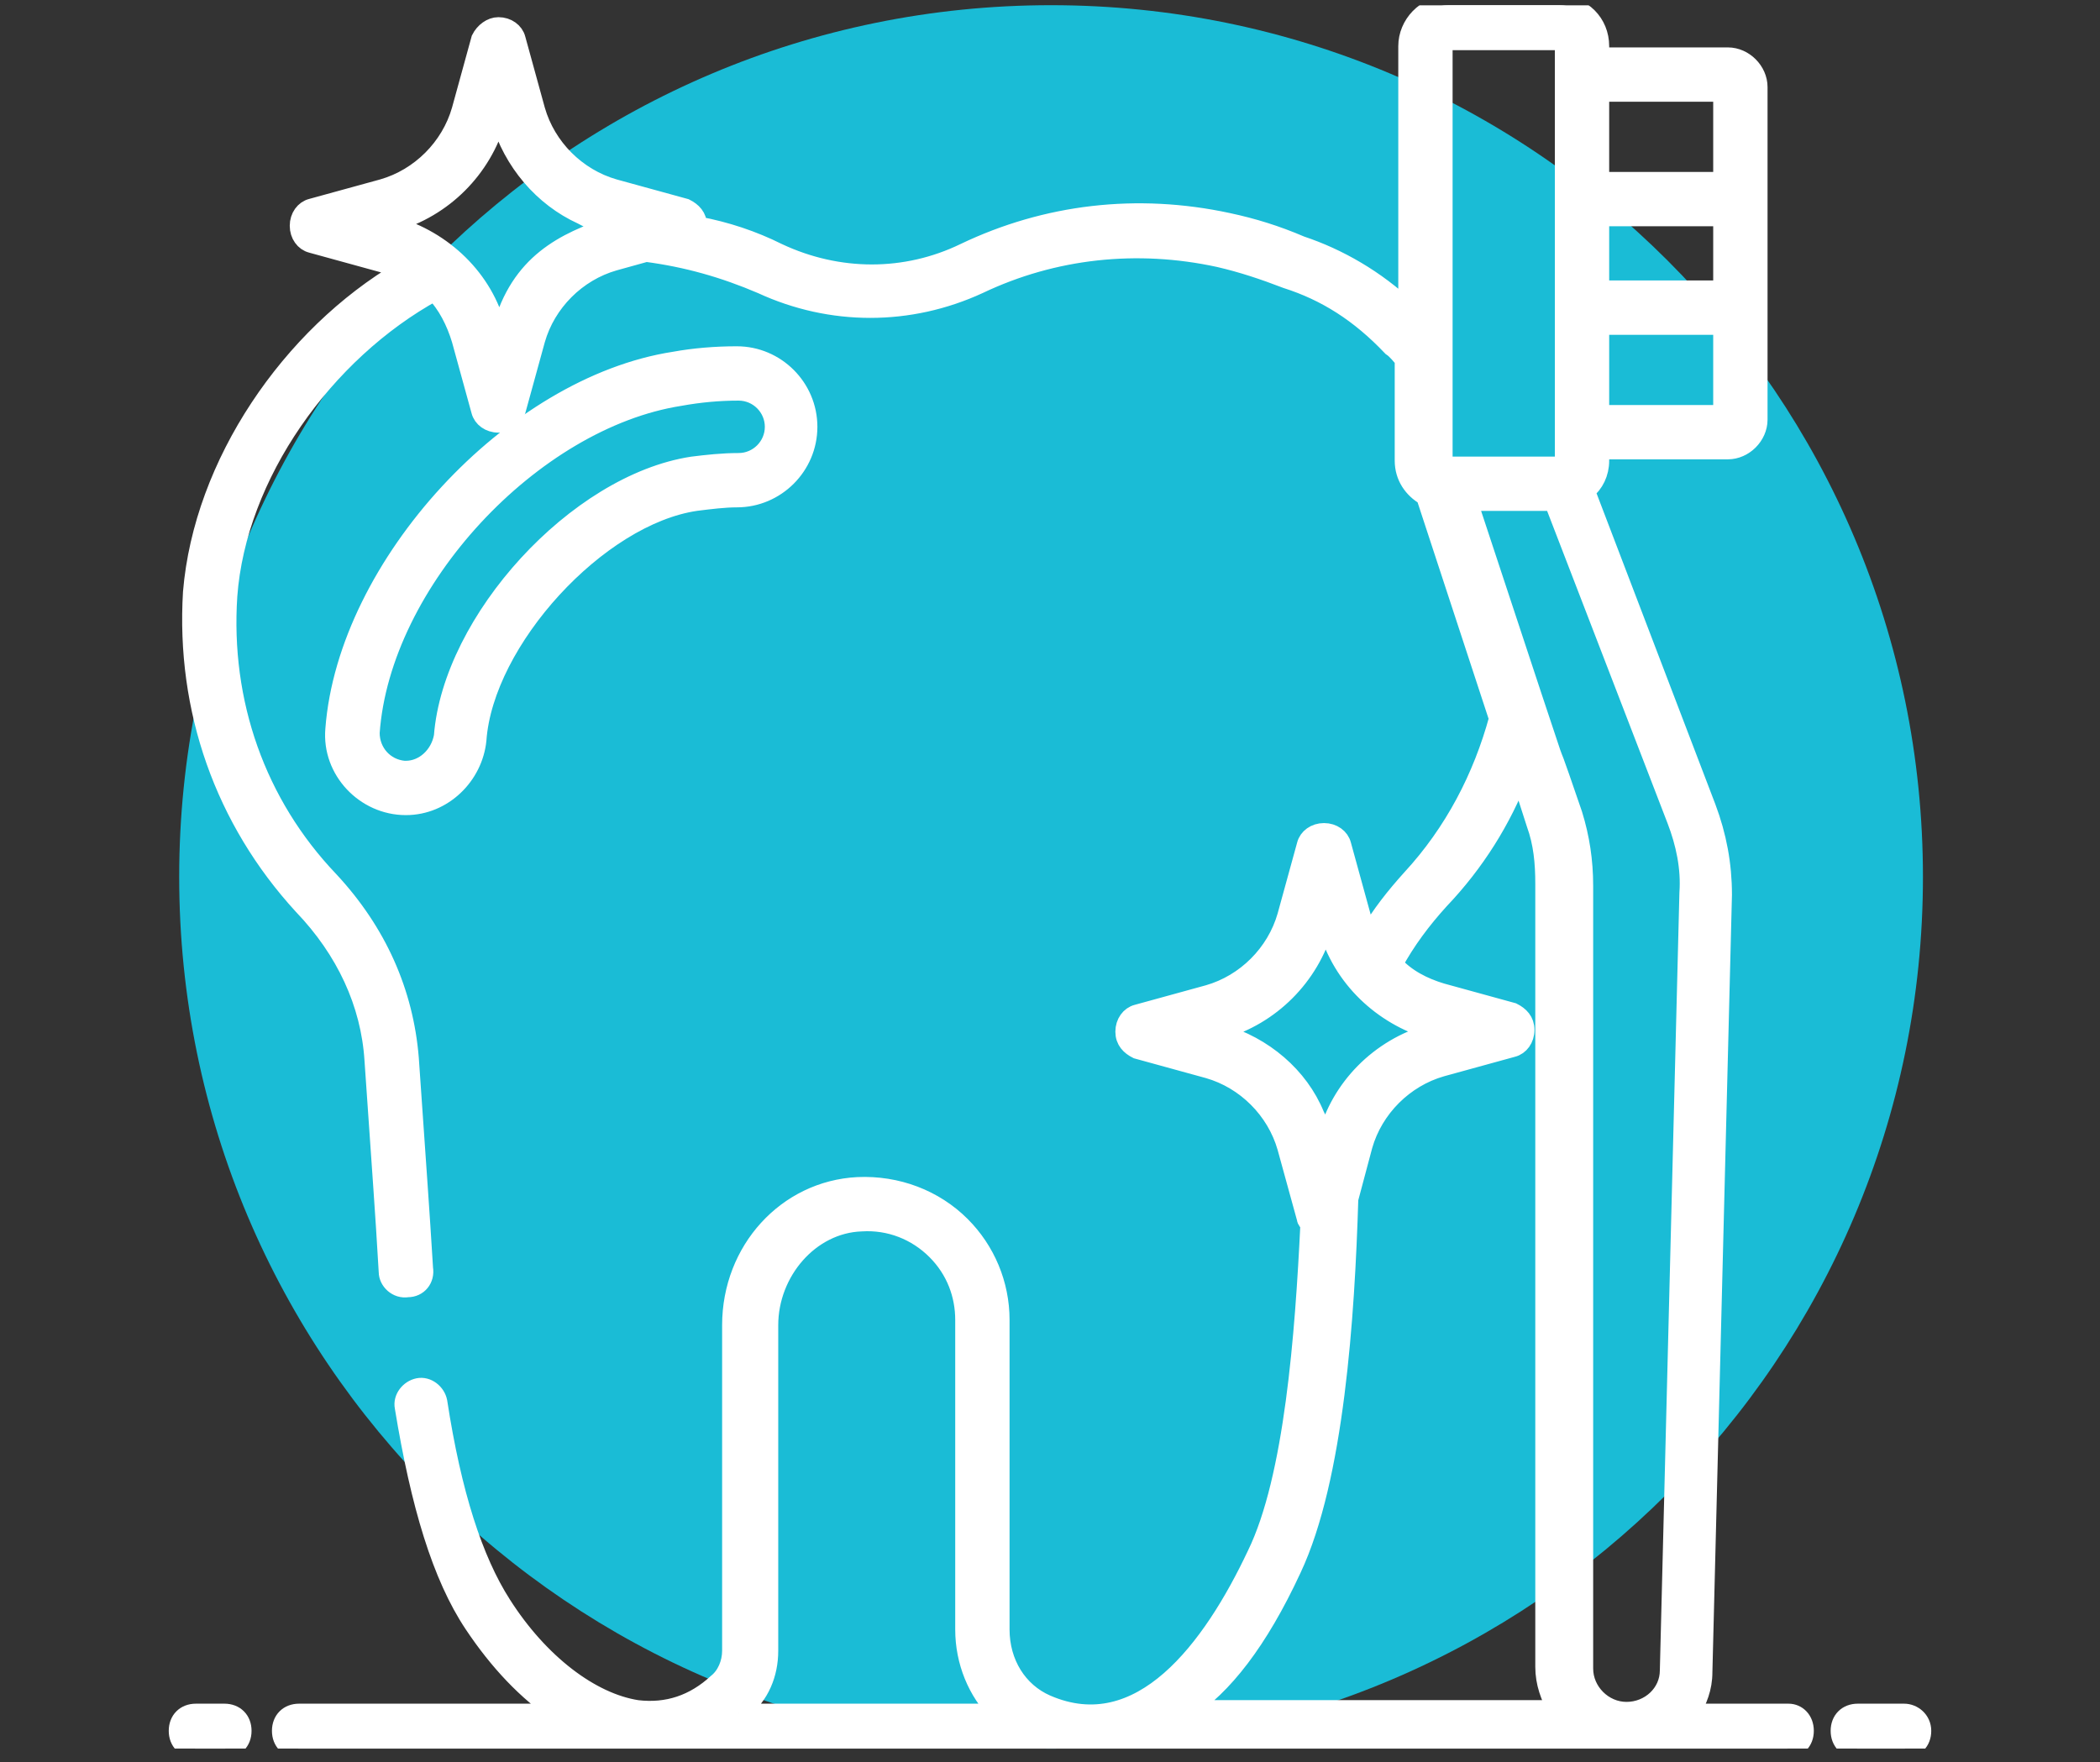
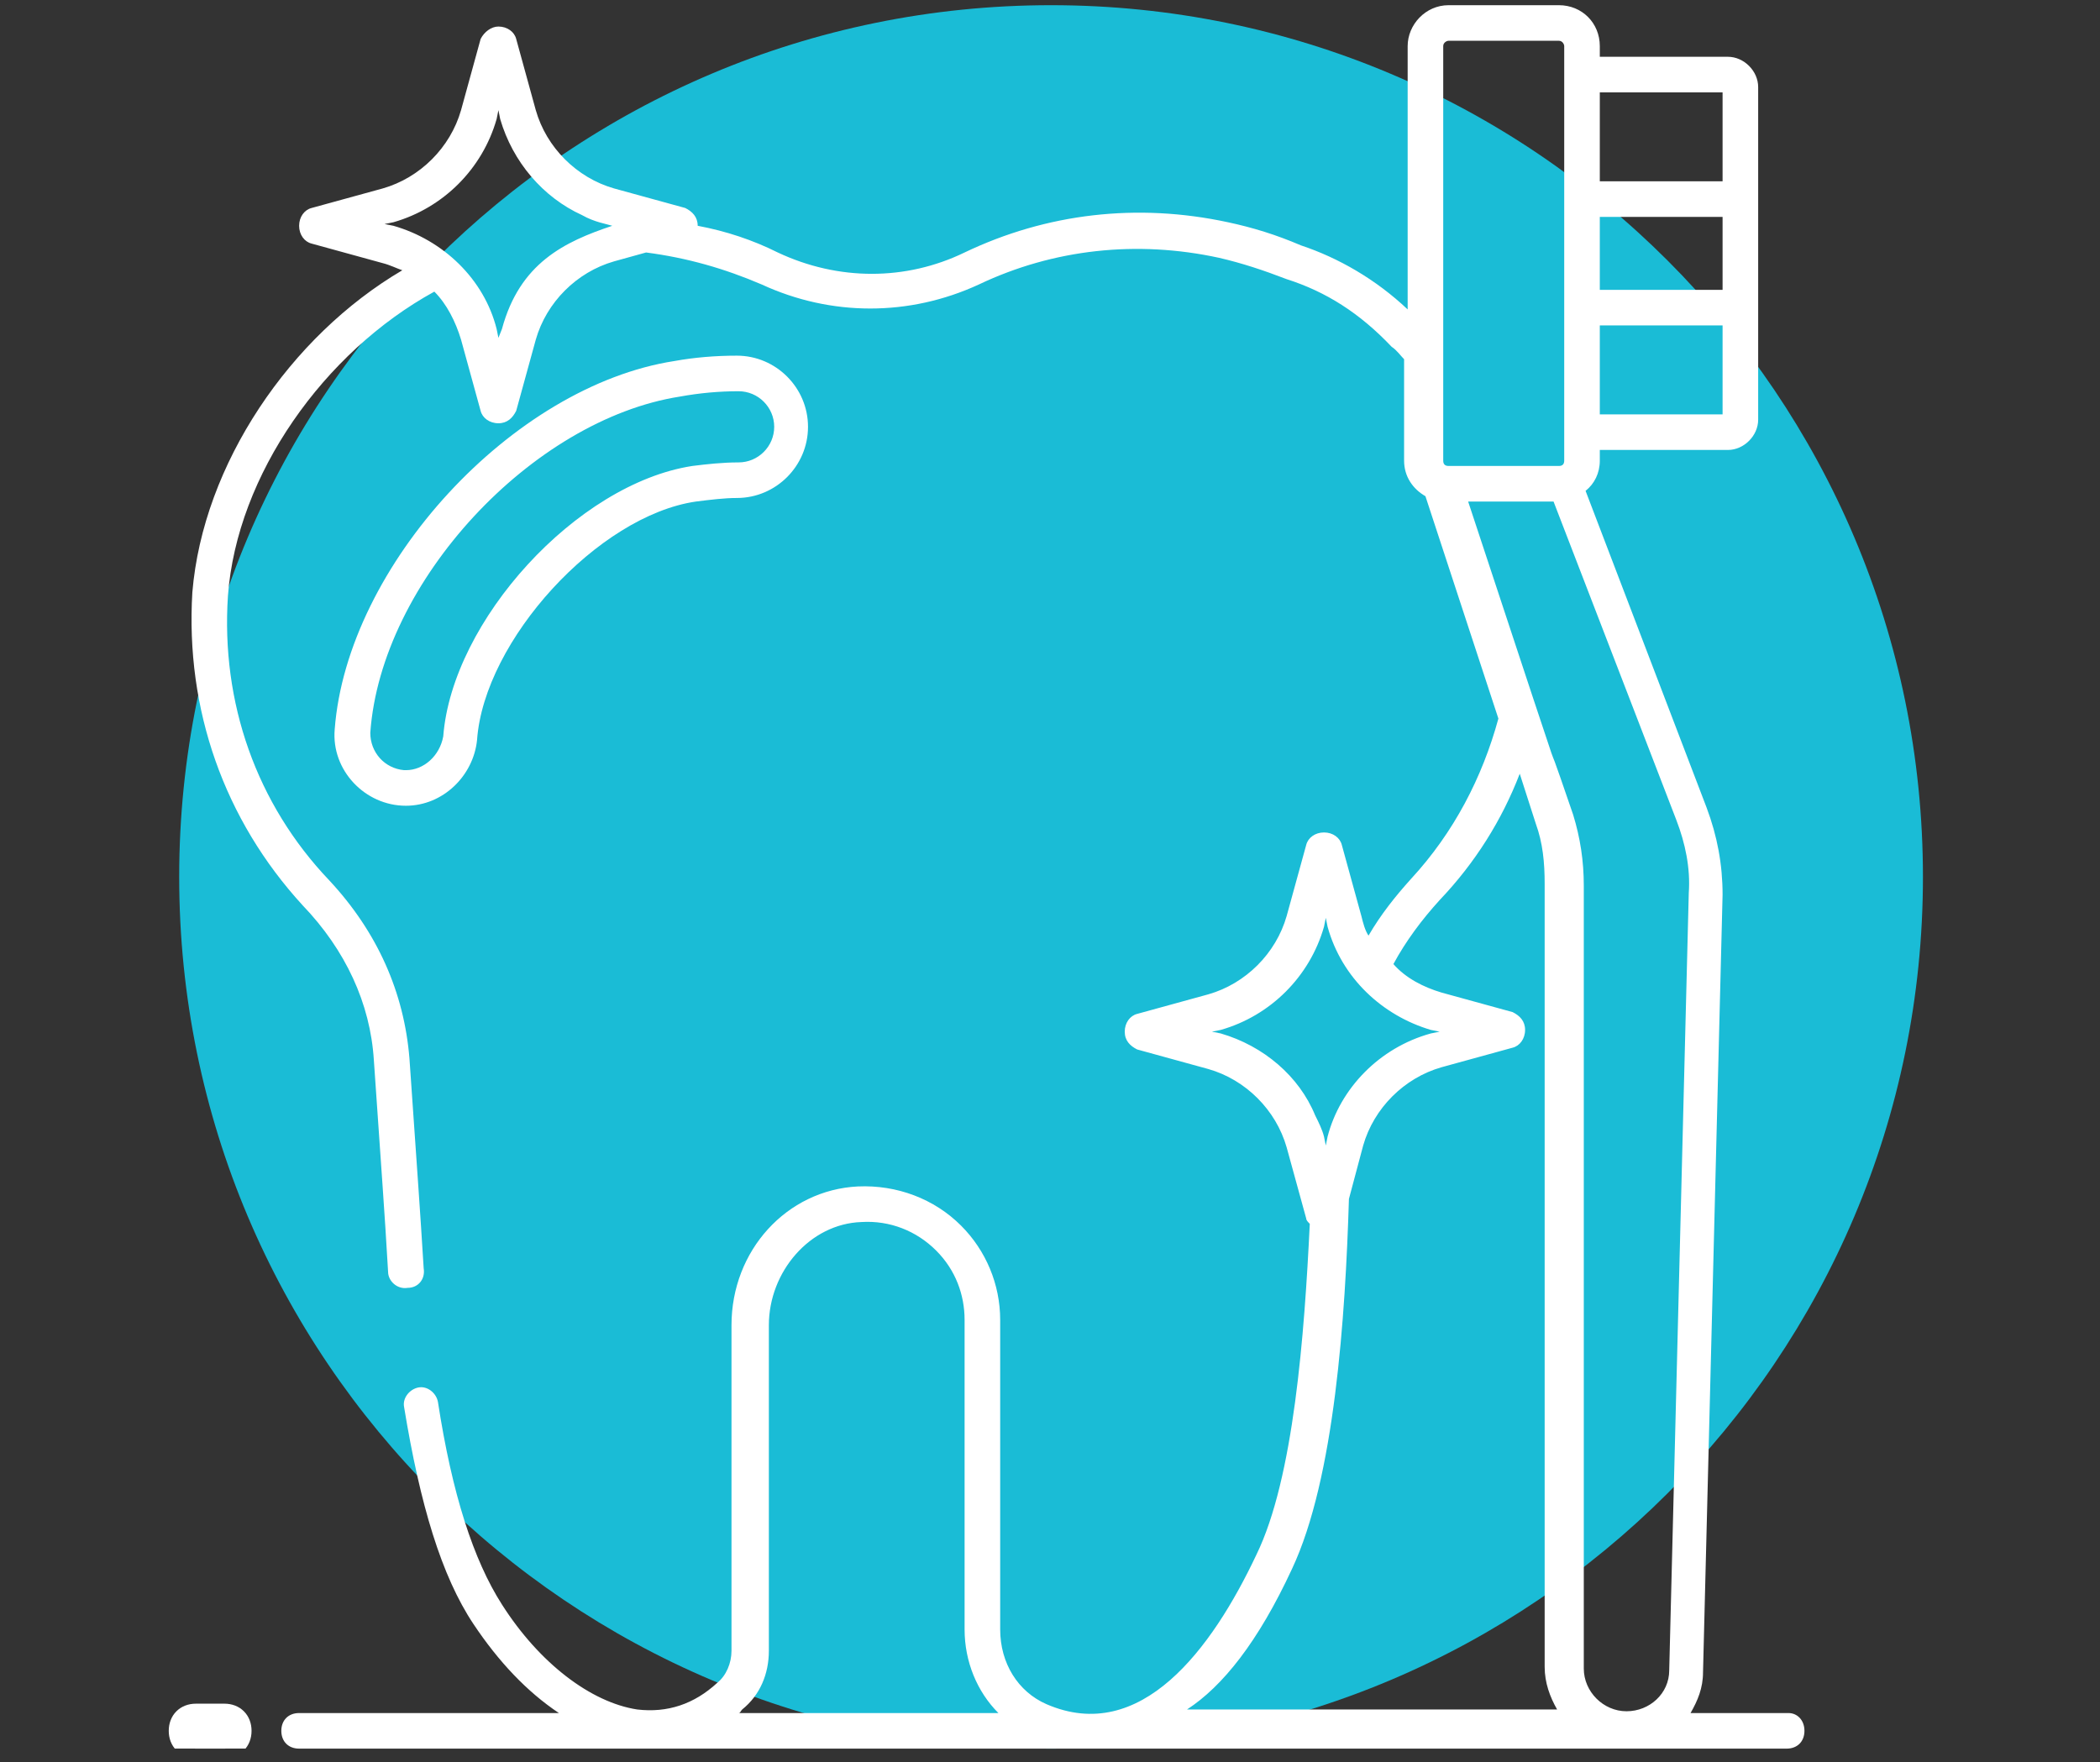
<svg xmlns="http://www.w3.org/2000/svg" width="112" height="94" viewBox="0 0 112 94" fill="none">
  <rect x="0" y="0" width="112" height="94" fill="#333333" stroke="none" />
  <g clip-path="url(#clip0_783_2326)">
    <path d="M56.057 93.277C81.738 93.277 102.557 72.458 102.557 46.777C102.557 21.096 81.738 0.277 56.057 0.277C30.375 0.277 9.557 21.096 9.557 46.777C9.557 72.458 30.375 93.277 56.057 93.277Z" fill="#1ABCD6" />
    <mask id="path-2-outside-1_783_2326" maskUnits="userSpaceOnUse" x="8.5" y="-0.723" width="95" height="95" fill="black">
      <rect fill="white" x="8.5" y="-0.723" width="95" height="95" />
      <path d="M95.383 91.379H90.163C90.543 90.715 90.828 90.05 90.828 89.196L91.871 47.726C91.871 46.113 91.587 44.594 91.017 43.076L84.564 26.184C85.039 25.805 85.323 25.235 85.323 24.571V24.002H92.156C93.01 24.002 93.769 23.242 93.769 22.388V4.642C93.769 3.788 93.01 3.029 92.156 3.029H85.323V2.46C85.323 1.226 84.374 0.277 83.141 0.277H77.257C76.023 0.277 75.075 1.321 75.075 2.46V16.505C73.366 14.891 71.374 13.752 69.381 13.088C68.052 12.519 66.818 12.139 65.49 11.855C60.65 10.811 55.81 11.38 51.445 13.468C48.313 14.986 44.707 14.986 41.481 13.468C40.152 12.804 38.729 12.329 37.21 12.044C37.21 11.57 36.925 11.285 36.546 11.095L32.75 10.052C30.757 9.482 29.144 7.869 28.575 5.876L27.531 2.08C27.436 1.701 27.056 1.416 26.582 1.416C26.202 1.416 25.823 1.701 25.633 2.08L24.589 5.876C24.019 7.869 22.406 9.482 20.413 10.052L16.617 11.095C16.238 11.19 15.953 11.57 15.953 12.044C15.953 12.519 16.238 12.899 16.617 12.993L20.413 14.037C20.793 14.132 21.172 14.322 21.457 14.417C15.479 17.928 10.829 24.761 10.259 31.593C9.88 37.857 11.967 43.74 16.143 48.295C18.42 50.668 19.749 53.515 19.939 56.551L20.413 63.384C20.508 64.713 20.603 66.231 20.698 67.844C20.698 68.319 21.172 68.793 21.742 68.698C22.311 68.698 22.691 68.224 22.596 67.655C22.501 66.136 22.406 64.618 22.311 63.289L21.837 56.457C21.552 52.945 20.129 49.719 17.566 46.967C13.675 42.886 11.778 37.477 12.157 31.783C12.632 25.33 17.282 18.782 23.165 15.556C23.83 16.22 24.304 17.169 24.589 18.118L25.633 21.914C25.728 22.293 26.107 22.578 26.582 22.578C27.056 22.578 27.341 22.293 27.531 21.914L28.575 18.118C29.144 16.125 30.757 14.512 32.75 13.942L34.458 13.468C36.641 13.752 38.634 14.322 40.627 15.176C44.328 16.884 48.503 16.884 52.204 15.176C56.19 13.278 60.65 12.804 65.015 13.752C66.249 14.037 67.388 14.417 68.621 14.891C70.709 15.556 72.512 16.694 74.22 18.497C74.505 18.687 74.695 18.972 74.885 19.162V24.571C74.885 25.425 75.359 26.089 76.023 26.469L79.914 38.331C79.06 41.463 77.542 44.405 75.264 46.872C74.41 47.821 73.651 48.77 72.987 49.909C72.797 49.624 72.702 49.244 72.607 48.865L71.563 45.069C71.468 44.689 71.089 44.405 70.614 44.405C70.14 44.405 69.76 44.689 69.665 45.069L68.621 48.865C68.052 50.858 66.439 52.471 64.446 53.04L60.65 54.084C60.27 54.179 59.986 54.559 59.986 55.033C59.986 55.508 60.27 55.792 60.65 55.982L64.446 57.026C66.439 57.595 68.052 59.209 68.621 61.202L69.665 64.998C69.665 65.092 69.76 65.187 69.855 65.282C69.57 71.166 69.001 78.853 67.008 82.933C64.636 87.963 60.84 93.087 55.81 90.905C54.292 90.24 53.343 88.722 53.343 86.919V70.407C53.343 68.509 52.584 66.706 51.255 65.377C49.832 63.954 47.839 63.194 45.751 63.289C41.955 63.479 39.013 66.706 39.013 70.691V88.058C39.013 88.722 38.729 89.386 38.254 89.766C37.02 90.905 35.597 91.379 33.984 91.189C31.516 90.81 28.764 88.722 26.771 85.59C25.253 83.218 24.114 79.707 23.355 74.772C23.26 74.297 22.786 73.918 22.311 74.013C21.837 74.108 21.457 74.582 21.552 75.057C22.406 80.276 23.545 84.072 25.253 86.634C26.582 88.627 28.1 90.24 29.808 91.379H15.953C15.384 91.379 15.004 91.759 15.004 92.328C15.004 92.897 15.384 93.277 15.953 93.277H95.288C95.857 93.277 96.237 92.897 96.237 92.328C96.237 91.759 95.857 91.379 95.383 91.379ZM26.771 17.549L26.582 18.023L26.487 17.549C25.822 14.891 23.64 12.804 20.983 12.044L20.508 11.95L20.983 11.855C23.64 11.095 25.728 9.008 26.487 6.351L26.582 5.876L26.677 6.351C27.341 8.628 28.954 10.526 31.042 11.475C31.706 11.855 32.37 11.95 32.655 12.044C30.093 12.899 27.72 14.037 26.771 17.549ZM91.871 15.461H85.323V11.57H91.871V15.461ZM85.323 22.104V17.359H91.871V22.104H85.323ZM91.871 4.927V9.672H85.323V4.927H91.871ZM76.972 2.46C76.972 2.27 77.162 2.175 77.257 2.175H83.141C83.331 2.175 83.425 2.365 83.425 2.46V24.571C83.425 24.761 83.331 24.856 83.141 24.856C82.951 24.856 77.067 24.856 77.257 24.856C77.067 24.856 76.972 24.761 76.972 24.571C76.972 16.599 76.972 10.526 76.972 2.46ZM78.301 26.754C78.491 26.754 82.951 26.754 82.856 26.754L89.404 43.74C89.879 44.974 90.163 46.303 90.068 47.631L89.025 89.102C89.025 90.335 87.981 91.284 86.747 91.284C85.513 91.284 84.469 90.24 84.469 89.007V47.252C84.469 45.923 84.28 44.689 83.9 43.456C81.338 35.959 85.229 47.726 78.301 26.754ZM65.11 55.128L64.636 55.033L65.11 54.938C67.767 54.179 69.855 52.091 70.614 49.434L70.709 48.96L70.804 49.434C71.563 52.186 73.746 54.179 76.308 54.938L76.783 55.033L76.308 55.128C73.556 55.887 71.468 58.07 70.804 60.632L70.709 61.107L70.614 60.632C70.519 60.252 70.33 59.873 70.14 59.493C69.286 57.406 67.388 55.792 65.11 55.128ZM68.906 83.692C71.184 78.853 71.753 70.217 71.943 63.954L72.702 61.107C73.271 59.114 74.885 57.501 76.878 56.931L80.674 55.887C81.053 55.792 81.338 55.413 81.338 54.938C81.338 54.464 81.053 54.179 80.674 53.989L76.878 52.945C75.929 52.661 74.98 52.186 74.315 51.427C74.98 50.193 75.834 49.055 76.783 48.011C78.681 46.018 80.104 43.74 81.053 41.273L81.907 43.93C82.287 44.974 82.382 46.018 82.382 47.157V88.912C82.382 89.766 82.666 90.525 83.046 91.189H63.307C65.205 89.956 67.103 87.583 68.906 83.692ZM39.393 91.379C39.488 91.379 39.488 91.284 39.583 91.189C40.532 90.43 41.006 89.291 41.006 88.058V70.691C41.006 67.844 43.189 65.282 45.941 65.187C47.459 65.092 48.883 65.662 49.926 66.706C50.97 67.749 51.445 69.078 51.445 70.407V86.919C51.445 88.627 52.109 90.24 53.248 91.379H39.393Z" />
-       <path d="M11.967 91.379H10.449C9.88 91.379 9.5 91.759 9.5 92.328C9.5 92.897 9.88 93.277 10.449 93.277H11.967C12.537 93.277 12.916 92.897 12.916 92.328C12.916 91.759 12.537 91.379 11.967 91.379Z" />
      <path d="M101.551 91.379H99.084C98.514 91.379 98.135 91.759 98.135 92.328C98.135 92.897 98.514 93.277 99.084 93.277H101.551C102.12 93.277 102.5 92.897 102.5 92.328C102.5 91.759 102.026 91.379 101.551 91.379Z" />
      <path d="M25.443 39.47C25.822 34.156 31.896 27.513 37.115 26.754C37.874 26.659 38.634 26.564 39.298 26.564C41.386 26.564 43.094 24.856 43.094 22.768C43.094 20.68 41.386 18.972 39.298 18.972C38.159 18.972 37.02 19.067 35.977 19.257C27.341 20.585 18.515 30.17 17.851 38.901C17.661 41.083 19.464 42.981 21.647 42.981C23.64 42.981 25.253 41.368 25.443 39.47ZM21.647 41.083H21.552C20.508 40.988 19.749 40.134 19.749 39.09C20.318 31.024 28.385 22.388 36.261 21.155C37.305 20.965 38.349 20.87 39.393 20.87C40.437 20.87 41.291 21.724 41.291 22.768C41.291 23.812 40.437 24.666 39.393 24.666C38.539 24.666 37.685 24.761 36.925 24.856C30.757 25.805 24.114 33.112 23.64 39.28C23.45 40.324 22.596 41.083 21.647 41.083Z" />
    </mask>
    <path d="M95.383 91.379H90.163C90.543 90.715 90.828 90.05 90.828 89.196L91.871 47.726C91.871 46.113 91.587 44.594 91.017 43.076L84.564 26.184C85.039 25.805 85.323 25.235 85.323 24.571V24.002H92.156C93.01 24.002 93.769 23.242 93.769 22.388V4.642C93.769 3.788 93.01 3.029 92.156 3.029H85.323V2.46C85.323 1.226 84.374 0.277 83.141 0.277H77.257C76.023 0.277 75.075 1.321 75.075 2.46V16.505C73.366 14.891 71.374 13.752 69.381 13.088C68.052 12.519 66.818 12.139 65.49 11.855C60.65 10.811 55.81 11.38 51.445 13.468C48.313 14.986 44.707 14.986 41.481 13.468C40.152 12.804 38.729 12.329 37.21 12.044C37.21 11.57 36.925 11.285 36.546 11.095L32.75 10.052C30.757 9.482 29.144 7.869 28.575 5.876L27.531 2.08C27.436 1.701 27.056 1.416 26.582 1.416C26.202 1.416 25.823 1.701 25.633 2.08L24.589 5.876C24.019 7.869 22.406 9.482 20.413 10.052L16.617 11.095C16.238 11.19 15.953 11.57 15.953 12.044C15.953 12.519 16.238 12.899 16.617 12.993L20.413 14.037C20.793 14.132 21.172 14.322 21.457 14.417C15.479 17.928 10.829 24.761 10.259 31.593C9.88 37.857 11.967 43.74 16.143 48.295C18.42 50.668 19.749 53.515 19.939 56.551L20.413 63.384C20.508 64.713 20.603 66.231 20.698 67.844C20.698 68.319 21.172 68.793 21.742 68.698C22.311 68.698 22.691 68.224 22.596 67.655C22.501 66.136 22.406 64.618 22.311 63.289L21.837 56.457C21.552 52.945 20.129 49.719 17.566 46.967C13.675 42.886 11.778 37.477 12.157 31.783C12.632 25.33 17.282 18.782 23.165 15.556C23.83 16.22 24.304 17.169 24.589 18.118L25.633 21.914C25.728 22.293 26.107 22.578 26.582 22.578C27.056 22.578 27.341 22.293 27.531 21.914L28.575 18.118C29.144 16.125 30.757 14.512 32.75 13.942L34.458 13.468C36.641 13.752 38.634 14.322 40.627 15.176C44.328 16.884 48.503 16.884 52.204 15.176C56.19 13.278 60.65 12.804 65.015 13.752C66.249 14.037 67.388 14.417 68.621 14.891C70.709 15.556 72.512 16.694 74.22 18.497C74.505 18.687 74.695 18.972 74.885 19.162V24.571C74.885 25.425 75.359 26.089 76.023 26.469L79.914 38.331C79.06 41.463 77.542 44.405 75.264 46.872C74.41 47.821 73.651 48.77 72.987 49.909C72.797 49.624 72.702 49.244 72.607 48.865L71.563 45.069C71.468 44.689 71.089 44.405 70.614 44.405C70.14 44.405 69.76 44.689 69.665 45.069L68.621 48.865C68.052 50.858 66.439 52.471 64.446 53.04L60.65 54.084C60.27 54.179 59.986 54.559 59.986 55.033C59.986 55.508 60.27 55.792 60.65 55.982L64.446 57.026C66.439 57.595 68.052 59.209 68.621 61.202L69.665 64.998C69.665 65.092 69.76 65.187 69.855 65.282C69.57 71.166 69.001 78.853 67.008 82.933C64.636 87.963 60.84 93.087 55.81 90.905C54.292 90.24 53.343 88.722 53.343 86.919V70.407C53.343 68.509 52.584 66.706 51.255 65.377C49.832 63.954 47.839 63.194 45.751 63.289C41.955 63.479 39.013 66.706 39.013 70.691V88.058C39.013 88.722 38.729 89.386 38.254 89.766C37.02 90.905 35.597 91.379 33.984 91.189C31.516 90.81 28.764 88.722 26.771 85.59C25.253 83.218 24.114 79.707 23.355 74.772C23.26 74.297 22.786 73.918 22.311 74.013C21.837 74.108 21.457 74.582 21.552 75.057C22.406 80.276 23.545 84.072 25.253 86.634C26.582 88.627 28.1 90.24 29.808 91.379H15.953C15.384 91.379 15.004 91.759 15.004 92.328C15.004 92.897 15.384 93.277 15.953 93.277H95.288C95.857 93.277 96.237 92.897 96.237 92.328C96.237 91.759 95.857 91.379 95.383 91.379ZM26.771 17.549L26.582 18.023L26.487 17.549C25.822 14.891 23.64 12.804 20.983 12.044L20.508 11.95L20.983 11.855C23.64 11.095 25.728 9.008 26.487 6.351L26.582 5.876L26.677 6.351C27.341 8.628 28.954 10.526 31.042 11.475C31.706 11.855 32.37 11.95 32.655 12.044C30.093 12.899 27.72 14.037 26.771 17.549ZM91.871 15.461H85.323V11.57H91.871V15.461ZM85.323 22.104V17.359H91.871V22.104H85.323ZM91.871 4.927V9.672H85.323V4.927H91.871ZM76.972 2.46C76.972 2.27 77.162 2.175 77.257 2.175H83.141C83.331 2.175 83.425 2.365 83.425 2.46V24.571C83.425 24.761 83.331 24.856 83.141 24.856C82.951 24.856 77.067 24.856 77.257 24.856C77.067 24.856 76.972 24.761 76.972 24.571C76.972 16.599 76.972 10.526 76.972 2.46ZM78.301 26.754C78.491 26.754 82.951 26.754 82.856 26.754L89.404 43.74C89.879 44.974 90.163 46.303 90.068 47.631L89.025 89.102C89.025 90.335 87.981 91.284 86.747 91.284C85.513 91.284 84.469 90.24 84.469 89.007V47.252C84.469 45.923 84.28 44.689 83.9 43.456C81.338 35.959 85.229 47.726 78.301 26.754ZM65.11 55.128L64.636 55.033L65.11 54.938C67.767 54.179 69.855 52.091 70.614 49.434L70.709 48.96L70.804 49.434C71.563 52.186 73.746 54.179 76.308 54.938L76.783 55.033L76.308 55.128C73.556 55.887 71.468 58.07 70.804 60.632L70.709 61.107L70.614 60.632C70.519 60.252 70.33 59.873 70.14 59.493C69.286 57.406 67.388 55.792 65.11 55.128ZM68.906 83.692C71.184 78.853 71.753 70.217 71.943 63.954L72.702 61.107C73.271 59.114 74.885 57.501 76.878 56.931L80.674 55.887C81.053 55.792 81.338 55.413 81.338 54.938C81.338 54.464 81.053 54.179 80.674 53.989L76.878 52.945C75.929 52.661 74.98 52.186 74.315 51.427C74.98 50.193 75.834 49.055 76.783 48.011C78.681 46.018 80.104 43.74 81.053 41.273L81.907 43.93C82.287 44.974 82.382 46.018 82.382 47.157V88.912C82.382 89.766 82.666 90.525 83.046 91.189H63.307C65.205 89.956 67.103 87.583 68.906 83.692ZM39.393 91.379C39.488 91.379 39.488 91.284 39.583 91.189C40.532 90.43 41.006 89.291 41.006 88.058V70.691C41.006 67.844 43.189 65.282 45.941 65.187C47.459 65.092 48.883 65.662 49.926 66.706C50.97 67.749 51.445 69.078 51.445 70.407V86.919C51.445 88.627 52.109 90.24 53.248 91.379H39.393Z" fill="white" />
    <path d="M11.967 91.379H10.449C9.88 91.379 9.5 91.759 9.5 92.328C9.5 92.897 9.88 93.277 10.449 93.277H11.967C12.537 93.277 12.916 92.897 12.916 92.328C12.916 91.759 12.537 91.379 11.967 91.379Z" fill="white" />
-     <path d="M101.551 91.379H99.084C98.514 91.379 98.135 91.759 98.135 92.328C98.135 92.897 98.514 93.277 99.084 93.277H101.551C102.12 93.277 102.5 92.897 102.5 92.328C102.5 91.759 102.026 91.379 101.551 91.379Z" fill="white" />
    <path d="M25.443 39.47C25.822 34.156 31.896 27.513 37.115 26.754C37.874 26.659 38.634 26.564 39.298 26.564C41.386 26.564 43.094 24.856 43.094 22.768C43.094 20.68 41.386 18.972 39.298 18.972C38.159 18.972 37.02 19.067 35.977 19.257C27.341 20.585 18.515 30.17 17.851 38.901C17.661 41.083 19.464 42.981 21.647 42.981C23.64 42.981 25.253 41.368 25.443 39.47ZM21.647 41.083H21.552C20.508 40.988 19.749 40.134 19.749 39.09C20.318 31.024 28.385 22.388 36.261 21.155C37.305 20.965 38.349 20.87 39.393 20.87C40.437 20.87 41.291 21.724 41.291 22.768C41.291 23.812 40.437 24.666 39.393 24.666C38.539 24.666 37.685 24.761 36.925 24.856C30.757 25.805 24.114 33.112 23.64 39.28C23.45 40.324 22.596 41.083 21.647 41.083Z" fill="white" />
-     <path d="M95.383 91.379H90.163C90.543 90.715 90.828 90.05 90.828 89.196L91.871 47.726C91.871 46.113 91.587 44.594 91.017 43.076L84.564 26.184C85.039 25.805 85.323 25.235 85.323 24.571V24.002H92.156C93.01 24.002 93.769 23.242 93.769 22.388V4.642C93.769 3.788 93.01 3.029 92.156 3.029H85.323V2.46C85.323 1.226 84.374 0.277 83.141 0.277H77.257C76.023 0.277 75.075 1.321 75.075 2.46V16.505C73.366 14.891 71.374 13.752 69.381 13.088C68.052 12.519 66.818 12.139 65.49 11.855C60.65 10.811 55.81 11.38 51.445 13.468C48.313 14.986 44.707 14.986 41.481 13.468C40.152 12.804 38.729 12.329 37.21 12.044C37.21 11.57 36.925 11.285 36.546 11.095L32.75 10.052C30.757 9.482 29.144 7.869 28.575 5.876L27.531 2.08C27.436 1.701 27.056 1.416 26.582 1.416C26.202 1.416 25.823 1.701 25.633 2.08L24.589 5.876C24.019 7.869 22.406 9.482 20.413 10.052L16.617 11.095C16.238 11.19 15.953 11.57 15.953 12.044C15.953 12.519 16.238 12.899 16.617 12.993L20.413 14.037C20.793 14.132 21.172 14.322 21.457 14.417C15.479 17.928 10.829 24.761 10.259 31.593C9.88 37.857 11.967 43.74 16.143 48.295C18.42 50.668 19.749 53.515 19.939 56.551L20.413 63.384C20.508 64.713 20.603 66.231 20.698 67.844C20.698 68.319 21.172 68.793 21.742 68.698C22.311 68.698 22.691 68.224 22.596 67.655C22.501 66.136 22.406 64.618 22.311 63.289L21.837 56.457C21.552 52.945 20.129 49.719 17.566 46.967C13.675 42.886 11.778 37.477 12.157 31.783C12.632 25.33 17.282 18.782 23.165 15.556C23.83 16.22 24.304 17.169 24.589 18.118L25.633 21.914C25.728 22.293 26.107 22.578 26.582 22.578C27.056 22.578 27.341 22.293 27.531 21.914L28.575 18.118C29.144 16.125 30.757 14.512 32.75 13.942L34.458 13.468C36.641 13.752 38.634 14.322 40.627 15.176C44.328 16.884 48.503 16.884 52.204 15.176C56.19 13.278 60.65 12.804 65.015 13.752C66.249 14.037 67.388 14.417 68.621 14.891C70.709 15.556 72.512 16.694 74.22 18.497C74.505 18.687 74.695 18.972 74.885 19.162V24.571C74.885 25.425 75.359 26.089 76.023 26.469L79.914 38.331C79.06 41.463 77.542 44.405 75.264 46.872C74.41 47.821 73.651 48.77 72.987 49.909C72.797 49.624 72.702 49.244 72.607 48.865L71.563 45.069C71.468 44.689 71.089 44.405 70.614 44.405C70.14 44.405 69.76 44.689 69.665 45.069L68.621 48.865C68.052 50.858 66.439 52.471 64.446 53.04L60.65 54.084C60.27 54.179 59.986 54.559 59.986 55.033C59.986 55.508 60.27 55.792 60.65 55.982L64.446 57.026C66.439 57.595 68.052 59.209 68.621 61.202L69.665 64.998C69.665 65.092 69.76 65.187 69.855 65.282C69.57 71.166 69.001 78.853 67.008 82.933C64.636 87.963 60.84 93.087 55.81 90.905C54.292 90.24 53.343 88.722 53.343 86.919V70.407C53.343 68.509 52.584 66.706 51.255 65.377C49.832 63.954 47.839 63.194 45.751 63.289C41.955 63.479 39.013 66.706 39.013 70.691V88.058C39.013 88.722 38.729 89.386 38.254 89.766C37.02 90.905 35.597 91.379 33.984 91.189C31.516 90.81 28.764 88.722 26.771 85.59C25.253 83.218 24.114 79.707 23.355 74.772C23.26 74.297 22.786 73.918 22.311 74.013C21.837 74.108 21.457 74.582 21.552 75.057C22.406 80.276 23.545 84.072 25.253 86.634C26.582 88.627 28.1 90.24 29.808 91.379H15.953C15.384 91.379 15.004 91.759 15.004 92.328C15.004 92.897 15.384 93.277 15.953 93.277H95.288C95.857 93.277 96.237 92.897 96.237 92.328C96.237 91.759 95.857 91.379 95.383 91.379ZM26.771 17.549L26.582 18.023L26.487 17.549C25.822 14.891 23.64 12.804 20.983 12.044L20.508 11.95L20.983 11.855C23.64 11.095 25.728 9.008 26.487 6.351L26.582 5.876L26.677 6.351C27.341 8.628 28.954 10.526 31.042 11.475C31.706 11.855 32.37 11.95 32.655 12.044C30.093 12.899 27.72 14.037 26.771 17.549ZM91.871 15.461H85.323V11.57H91.871V15.461ZM85.323 22.104V17.359H91.871V22.104H85.323ZM91.871 4.927V9.672H85.323V4.927H91.871ZM76.972 2.46C76.972 2.27 77.162 2.175 77.257 2.175H83.141C83.331 2.175 83.425 2.365 83.425 2.46V24.571C83.425 24.761 83.331 24.856 83.141 24.856C82.951 24.856 77.067 24.856 77.257 24.856C77.067 24.856 76.972 24.761 76.972 24.571C76.972 16.599 76.972 10.526 76.972 2.46ZM78.301 26.754C78.491 26.754 82.951 26.754 82.856 26.754L89.404 43.74C89.879 44.974 90.163 46.303 90.068 47.631L89.025 89.102C89.025 90.335 87.981 91.284 86.747 91.284C85.513 91.284 84.469 90.24 84.469 89.007V47.252C84.469 45.923 84.28 44.689 83.9 43.456C81.338 35.959 85.229 47.726 78.301 26.754ZM65.11 55.128L64.636 55.033L65.11 54.938C67.767 54.179 69.855 52.091 70.614 49.434L70.709 48.96L70.804 49.434C71.563 52.186 73.746 54.179 76.308 54.938L76.783 55.033L76.308 55.128C73.556 55.887 71.468 58.07 70.804 60.632L70.709 61.107L70.614 60.632C70.519 60.252 70.33 59.873 70.14 59.493C69.286 57.406 67.388 55.792 65.11 55.128ZM68.906 83.692C71.184 78.853 71.753 70.217 71.943 63.954L72.702 61.107C73.271 59.114 74.885 57.501 76.878 56.931L80.674 55.887C81.053 55.792 81.338 55.413 81.338 54.938C81.338 54.464 81.053 54.179 80.674 53.989L76.878 52.945C75.929 52.661 74.98 52.186 74.315 51.427C74.98 50.193 75.834 49.055 76.783 48.011C78.681 46.018 80.104 43.74 81.053 41.273L81.907 43.93C82.287 44.974 82.382 46.018 82.382 47.157V88.912C82.382 89.766 82.666 90.525 83.046 91.189H63.307C65.205 89.956 67.103 87.583 68.906 83.692ZM39.393 91.379C39.488 91.379 39.488 91.284 39.583 91.189C40.532 90.43 41.006 89.291 41.006 88.058V70.691C41.006 67.844 43.189 65.282 45.941 65.187C47.459 65.092 48.883 65.662 49.926 66.706C50.97 67.749 51.445 69.078 51.445 70.407V86.919C51.445 88.627 52.109 90.24 53.248 91.379H39.393Z" stroke="white" mask="url(#path-2-outside-1_783_2326)" />
    <path d="M11.967 91.379H10.449C9.88 91.379 9.5 91.759 9.5 92.328C9.5 92.897 9.88 93.277 10.449 93.277H11.967C12.537 93.277 12.916 92.897 12.916 92.328C12.916 91.759 12.537 91.379 11.967 91.379Z" stroke="white" mask="url(#path-2-outside-1_783_2326)" />
-     <path d="M101.551 91.379H99.084C98.514 91.379 98.135 91.759 98.135 92.328C98.135 92.897 98.514 93.277 99.084 93.277H101.551C102.12 93.277 102.5 92.897 102.5 92.328C102.5 91.759 102.026 91.379 101.551 91.379Z" stroke="white" mask="url(#path-2-outside-1_783_2326)" />
-     <path d="M25.443 39.47C25.822 34.156 31.896 27.513 37.115 26.754C37.874 26.659 38.634 26.564 39.298 26.564C41.386 26.564 43.094 24.856 43.094 22.768C43.094 20.68 41.386 18.972 39.298 18.972C38.159 18.972 37.02 19.067 35.977 19.257C27.341 20.585 18.515 30.17 17.851 38.901C17.661 41.083 19.464 42.981 21.647 42.981C23.64 42.981 25.253 41.368 25.443 39.47ZM21.647 41.083H21.552C20.508 40.988 19.749 40.134 19.749 39.09C20.318 31.024 28.385 22.388 36.261 21.155C37.305 20.965 38.349 20.87 39.393 20.87C40.437 20.87 41.291 21.724 41.291 22.768C41.291 23.812 40.437 24.666 39.393 24.666C38.539 24.666 37.685 24.761 36.925 24.856C30.757 25.805 24.114 33.112 23.64 39.28C23.45 40.324 22.596 41.083 21.647 41.083Z" stroke="white" mask="url(#path-2-outside-1_783_2326)" />
  </g>
  <defs>
    <clipPath id="clip0_783_2326">
      <rect width="110.598" height="93" fill="white" transform="translate(0.701 0.277)" />
    </clipPath>
  </defs>
</svg>